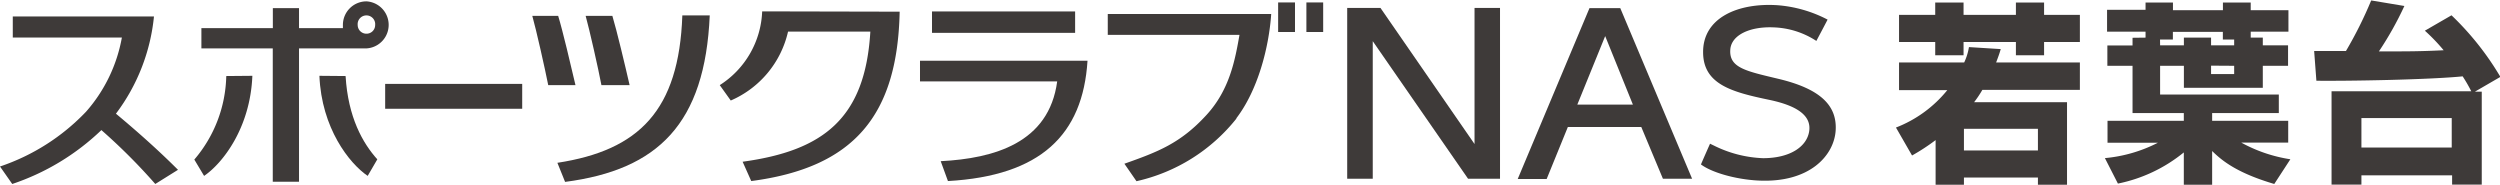
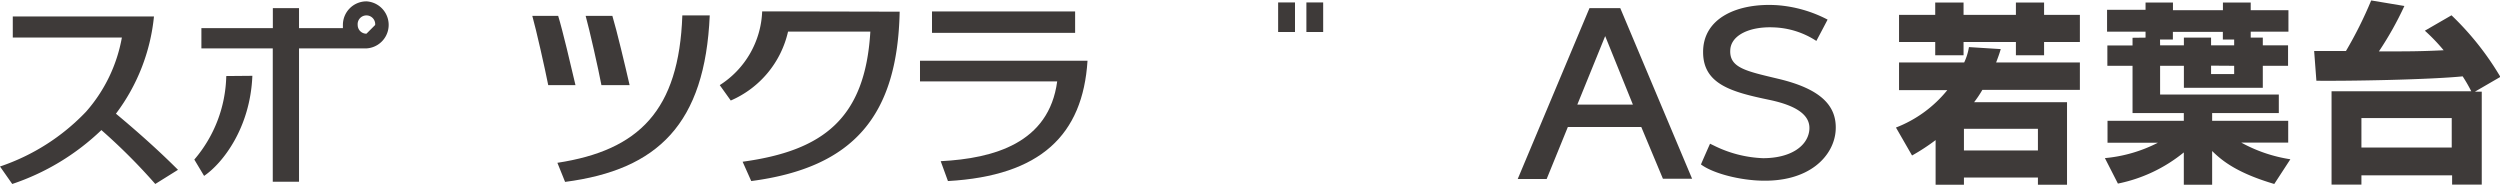
<svg xmlns="http://www.w3.org/2000/svg" viewBox="0 0 324.73 23.94" width="324px" height="24px">
  <defs>
    <style>.cls-1{isolation:isolate;}.cls-2{mix-blend-mode:multiply;}.cls-3{fill:#3e3a39;}</style>
  </defs>
  <title>header_logo</title>
  <g class="cls-1">
    <g id="レイヤー_2" data-name="レイヤー 2">
      <g id="HEADER">
        <g class="cls-2">
          <rect class="cls-3" x="166.02" y="0.26" width="2.19" height="3.84" />
          <rect class="cls-3" x="169.69" y="0.26" width="2.18" height="3.84" />
          <rect class="cls-3" x="121.06" y="1.43" width="18.59" height="2.78" />
-           <polygon class="cls-3" points="194.84 23.16 190.69 23.16 178.31 5.29 178.31 23.16 174.99 23.16 174.99 0.97 179.31 0.97 191.53 18.65 191.53 0.97 194.84 0.97 194.84 23.16" />
          <path class="cls-3" d="M228.31,23.39c-2.91-.16-6-1.05-7.37-2.09.37-.87,1.18-2.69,1.18-2.69l.5.24A15.6,15.6,0,0,0,229,20.49c3.51,0,5.7-1.49,6-3.51s-1.57-3.32-5.25-4.08c-4.78-1-8.49-2-8.53-6.12-.06-4.52,4.51-6.49,9.65-6.16a16.79,16.79,0,0,1,6.52,1.87c-.29.57-1.46,2.77-1.46,2.77a10.76,10.76,0,0,0-5.53-1.76c-3.11-.14-5.53,1-5.65,2.9-.16,2.37,2.07,2.78,6.28,3.79,5.35,1.28,7.6,3.41,7.41,6.67s-3.37,6.89-10.1,6.53" />
-           <rect class="cls-3" x="50.03" y="10.84" width="17.8" height="3.23" />
          <path class="cls-3" d="M99,1.42A11.88,11.88,0,0,1,93.49,11L94.92,13a12.85,12.85,0,0,0,7.44-8.95h10.69c-.66,11.28-6.12,15.47-16.59,16.9l1.12,2.51c13.39-1.75,19-8.57,19.28-22Z" />
          <path class="cls-3" d="M216,23.16h3.79L210.46,1h-4l-9.32,22.19h3.76l2.75-6.75h9.54Zm-11.12-9.63,3.62-8.9,3.6,8.9Z" />
          <path class="cls-3" d="M23.12,22c-3-3-6-5.57-8.06-7.29A25.09,25.09,0,0,0,20,2.08H1.66V4.82H15.83a19.84,19.84,0,0,1-4.66,9.64A27.57,27.57,0,0,1,0,21.57l1.59,2.27a30.87,30.87,0,0,0,11.58-7,76.05,76.05,0,0,1,7,7Z" />
          <path class="cls-3" d="M29.39,9.82a17.23,17.23,0,0,1-4.15,10.85l1.27,2.12c2.39-1.62,6-6.21,6.27-13Z" />
-           <path class="cls-3" d="M44.89,9.82c.32,5.37,2.23,8.72,4.12,10.82l-1.25,2.15c-2.39-1.62-6-6.21-6.27-13Z" />
-           <path class="cls-3" d="M47.6.12a3.06,3.06,0,0,0-3.06,3.05c0,.15,0,.29,0,.43H38.84V1h-3.4V3.6H26.16V6.23h9.27V23.55h3.41V6.23H47.6a3.06,3.06,0,0,0,0-6.11m0,4.2a1.13,1.13,0,0,1-1.14-1.13,1.14,1.14,0,1,1,2.27,0A1.12,1.12,0,0,1,47.6,4.32" />
+           <path class="cls-3" d="M47.6.12a3.06,3.06,0,0,0-3.06,3.05c0,.15,0,.29,0,.43H38.84V1h-3.4V3.6H26.16V6.23h9.27V23.55h3.41V6.23H47.6a3.06,3.06,0,0,0,0-6.11m0,4.2a1.13,1.13,0,0,1-1.14-1.13,1.14,1.14,0,1,1,2.27,0" />
          <path class="cls-3" d="M88.63,1.94C88.2,14.29,83,19.47,72.4,21.09l1,2.48C85.48,22,91.58,16,92.19,1.94Z" />
          <path class="cls-3" d="M71.21,11c-.42-2.13-1.57-7.24-2.07-9H72.5c.56,1.81,1.67,6.5,2.25,9Z" />
          <path class="cls-3" d="M78.12,11c-.4-2.13-1.56-7.24-2.05-9h3.47c.55,1.81,1.67,6.5,2.24,9Z" />
-           <path class="cls-3" d="M160.58,15.32c2.79-3.63,4.24-9.16,4.54-13.56H143.89V4.47H161c-.55,3.08-1.22,7.08-4.3,10.42-3.39,3.7-6.34,4.79-10.65,6.32l1.57,2.27a23,23,0,0,0,13-8.16" />
          <path class="cls-3" d="M119.5,7.83v2.69h17.82c-1.07,8-8.2,10-15.13,10.36l.94,2.58c12.05-.68,17.52-6,18.13-15.63Z" />
          <path class="cls-3" d="M259.88,6.32c-.15.52-.27.87-.6,1.74h10.88v3.56H257.49a14.29,14.29,0,0,1-1.07,1.6h12.07V23.94h-3.78V23H255.1v.94h-3.68v-5.8a26.7,26.7,0,0,1-3.06,2l-2.09-3.63a16,16,0,0,0,6.67-4.86h-6.27V8.06h8.46a7.39,7.39,0,0,0,.62-2ZM251.37.27h3.68v1.6h6.8V.27h3.66v1.6h4.65V5.4h-4.65V7.12h-3.66V5.4h-6.8V7.12h-3.68V5.4h-4.7V1.87h4.7Zm3.73,16.4v2.82h9.61V16.67Z" />
          <path class="cls-3" d="M278.69,4.83V4.06h-5V1.22h5V.27h3.56v1h6.49V.27h3.61v1h4.9V4.06h-4.9v.77h1.57v1h3.28V8.49h-3.28v2.86H283.67V8.49h-3.09v3.73H296v2.41h-8.66v1h9.88v2.84h-6.09a19.24,19.24,0,0,0,6.37,2.16l-2.09,3.21c-4.81-1.42-6.77-3-8.07-4.28v4.38h-3.68v-4.2a19.7,19.7,0,0,1-8.56,4.05l-1.69-3.31a18.77,18.77,0,0,0,6.89-2h-6.55V15.63h9.91v-1H277V8.49h-3.27V5.85H277v-1Zm1.89,1h3.09v-1h3.53v1h3V5.08h-1.47v-1h-6.49v1h-1.67Zm6.62,2.64V9.56h3V8.49Z" />
          <path class="cls-3" d="M300.59,6.57c.6,0,3.73,0,4.13,0A52.73,52.73,0,0,0,308,0l4.31.72A43,43,0,0,1,309,6.62c3.86,0,5.3,0,8.41-.15a24.23,24.23,0,0,0-2.44-2.54l3.46-2a37.23,37.23,0,0,1,6.35,8l-3.31,1.92h.89V23.92h-3.85v-1.2H306.73v1.2h-3.88V11.8H321a20.14,20.14,0,0,0-1.12-1.94c-4.4.44-14.91.62-19,.57Zm6.14,8.71v3.83h11.73V15.28Z" />
        </g>
      </g>
    </g>
  </g>
</svg>